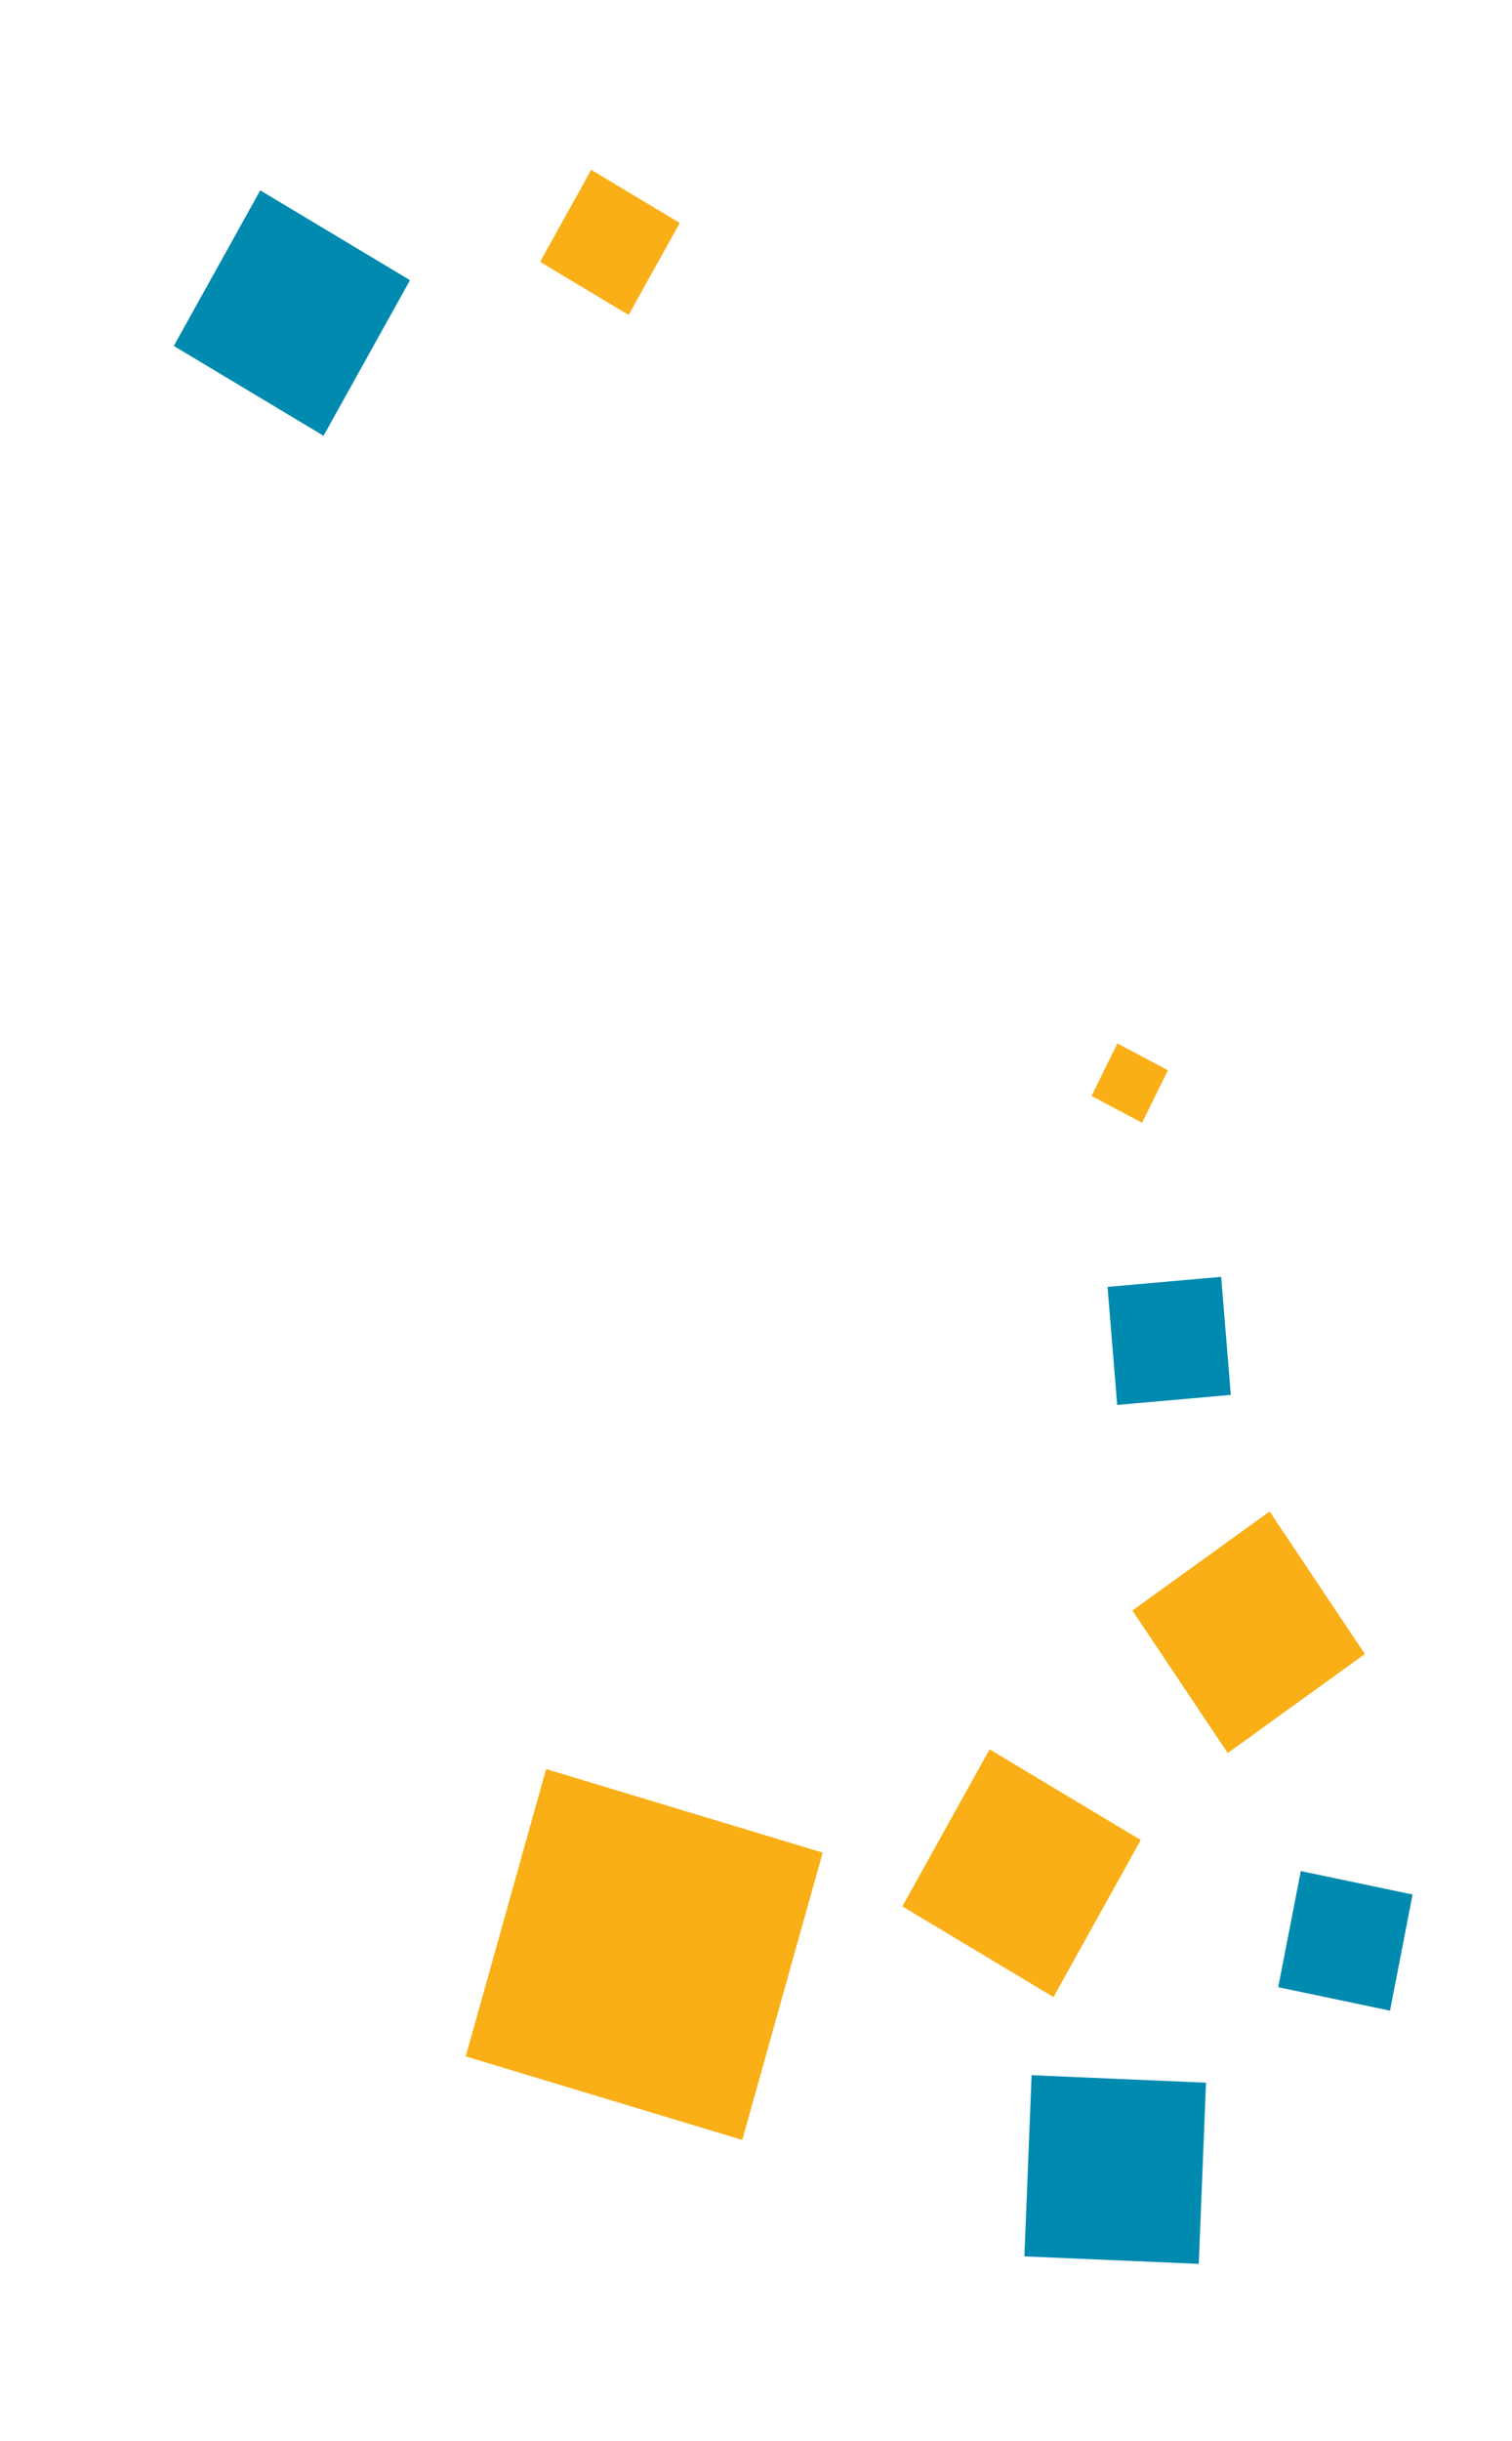
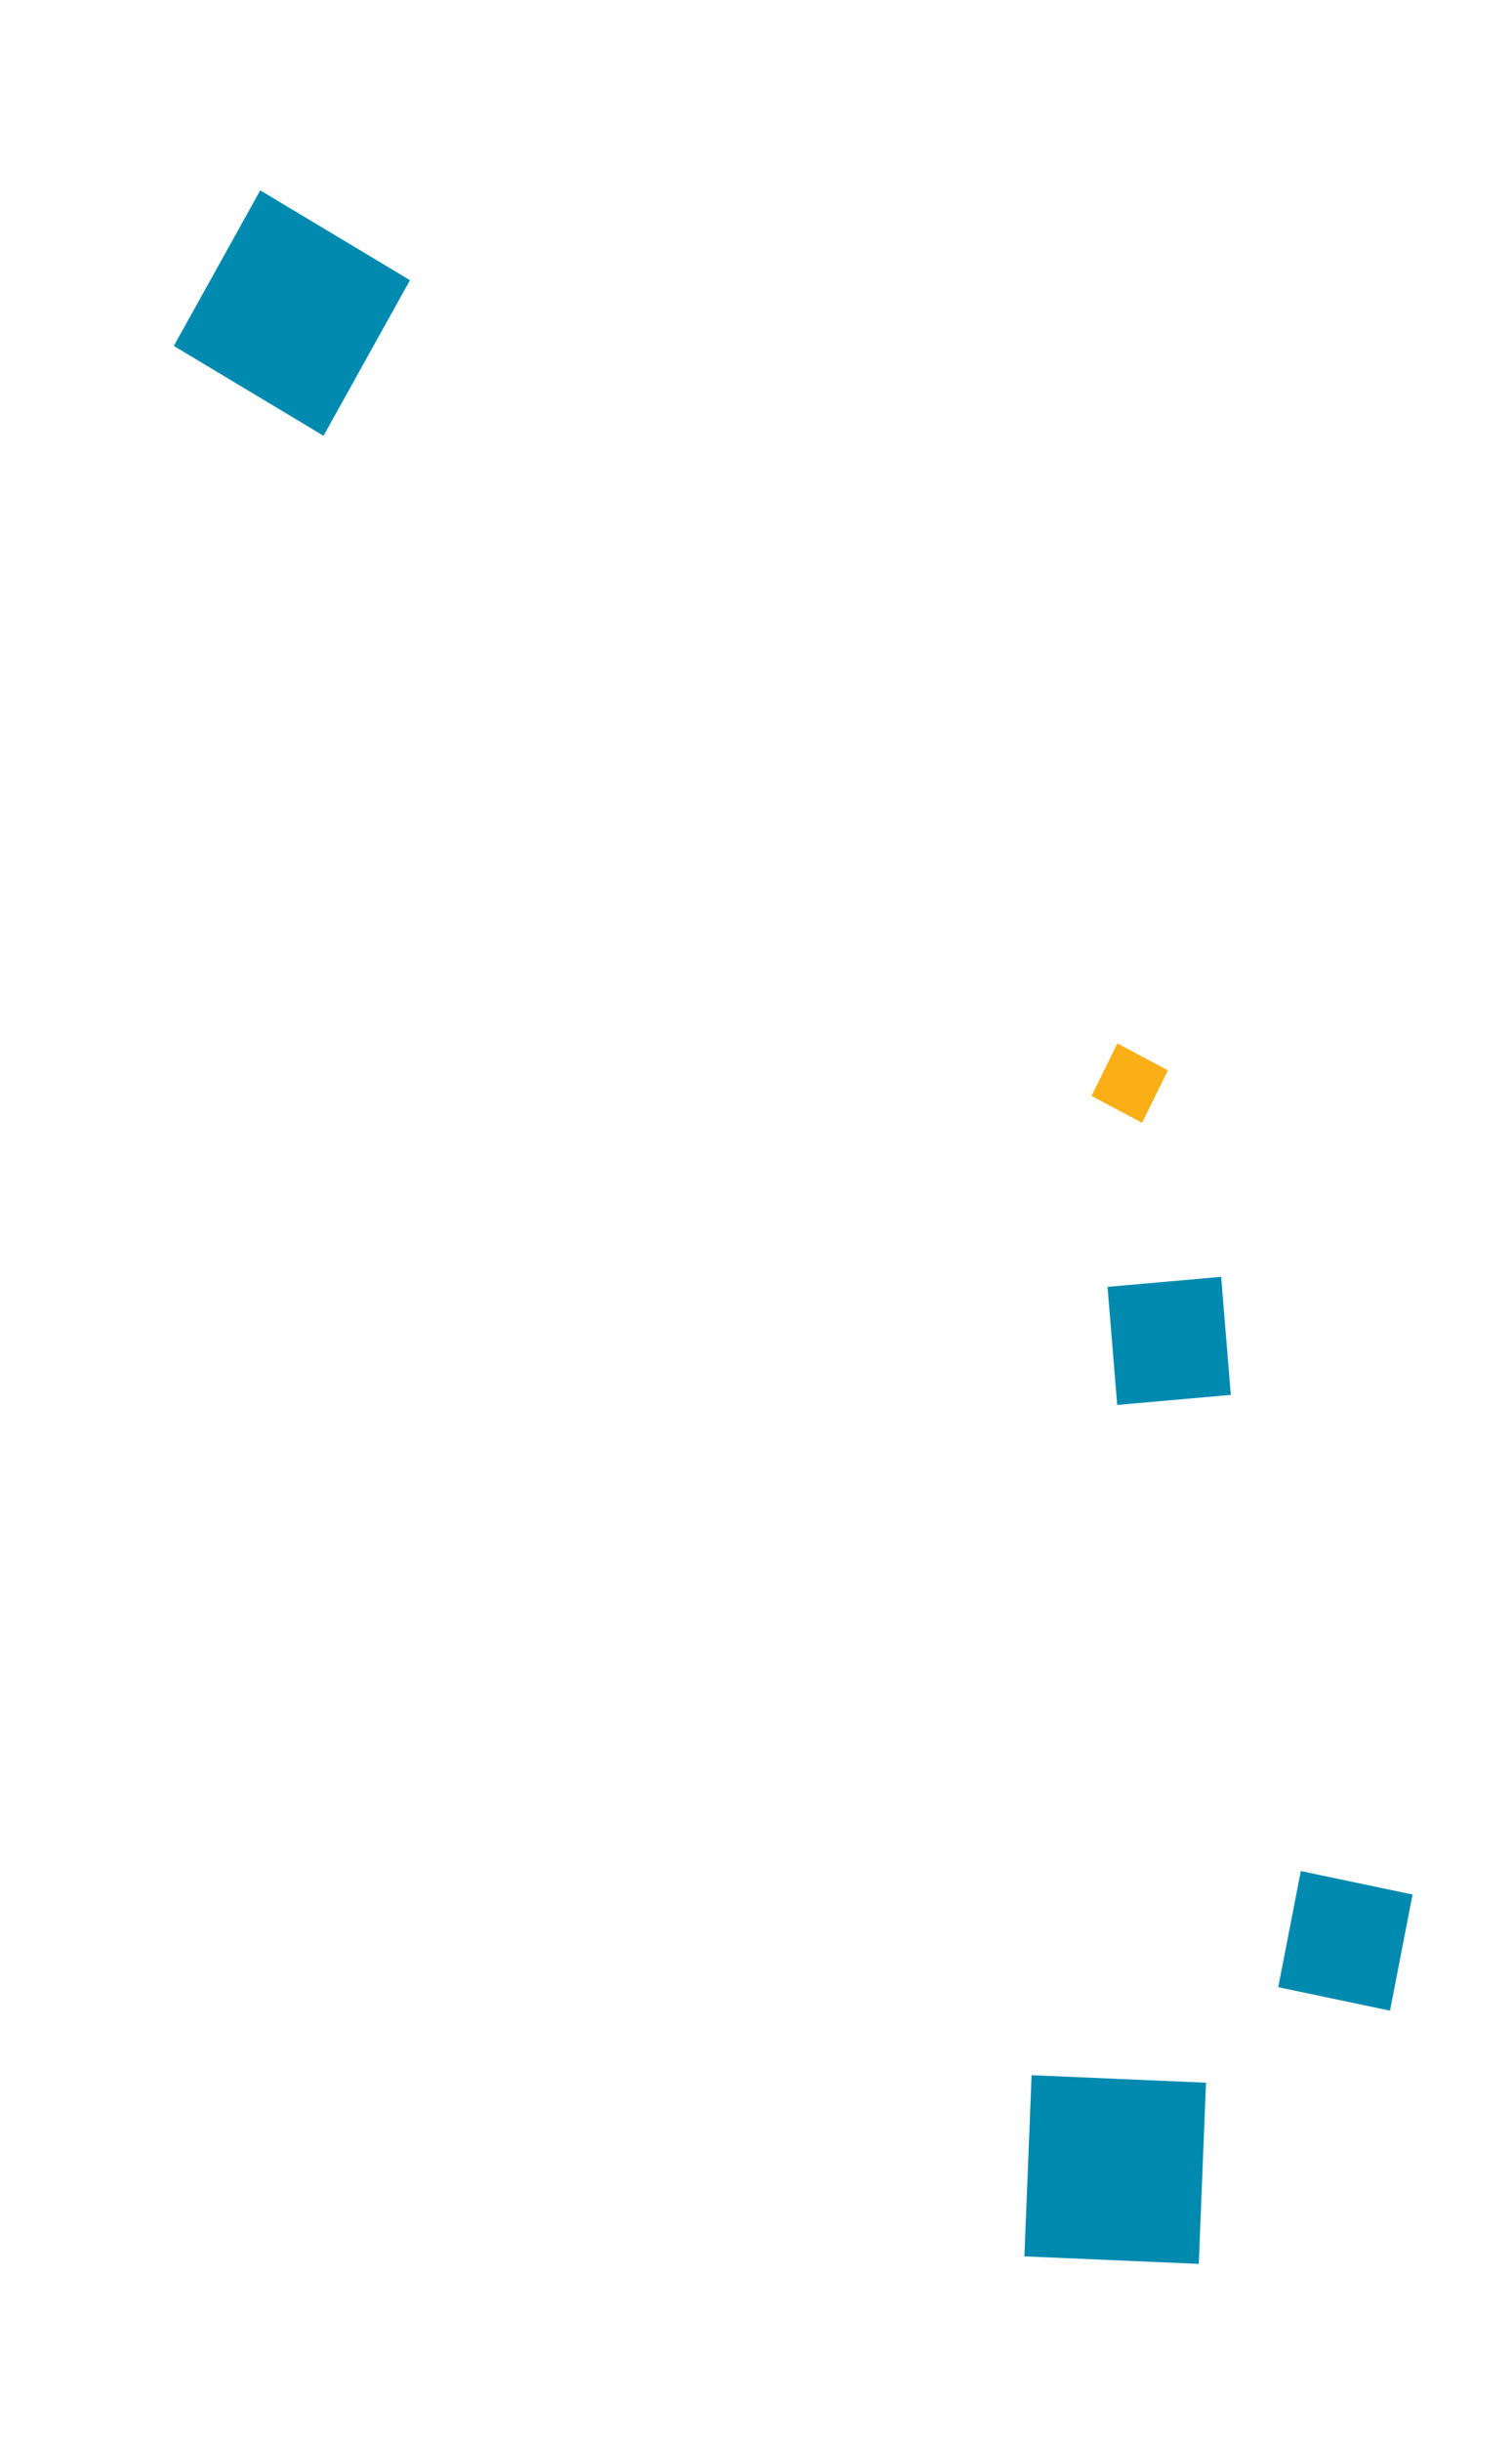
<svg xmlns="http://www.w3.org/2000/svg" width="106" height="171" viewBox="0 0 106 171" fill="none">
-   <path d="M38.287 123.929L32.65 144.057L52.037 149.909L57.674 129.781L38.287 123.929Z" fill="#F9AF15" />
  <path d="M18.245 13.335L12.184 24.234L22.682 30.527L28.743 19.628L18.245 13.335Z" fill="#008AAF" />
  <path d="M72.322 145.374L71.816 158.066L84.041 158.591L84.547 145.899L72.322 145.374Z" fill="#008AAF" />
-   <path d="M69.377 122.548L63.26 133.549L73.856 139.9L79.974 128.899L69.377 122.548Z" fill="#F9AF15" />
-   <path d="M41.447 11.896L37.863 18.342L44.071 22.063L47.655 15.618L41.447 11.896Z" fill="#F9AF15" />
  <path d="M91.194 131.074L89.611 139.209L97.447 140.853L99.03 132.717L91.194 131.074Z" fill="#008AAF" />
-   <path d="M89.005 105.886L79.389 112.822L86.07 122.807L95.686 115.87L89.005 105.886Z" fill="#F9AF15" />
  <path d="M77.645 90.15L78.322 98.42L86.287 97.716L85.61 89.447L77.645 90.15Z" fill="#008AAF" />
  <path d="M78.334 73.096L76.523 76.773L80.066 78.654L81.877 74.976L78.334 73.096Z" fill="#F9AF15" />
</svg>